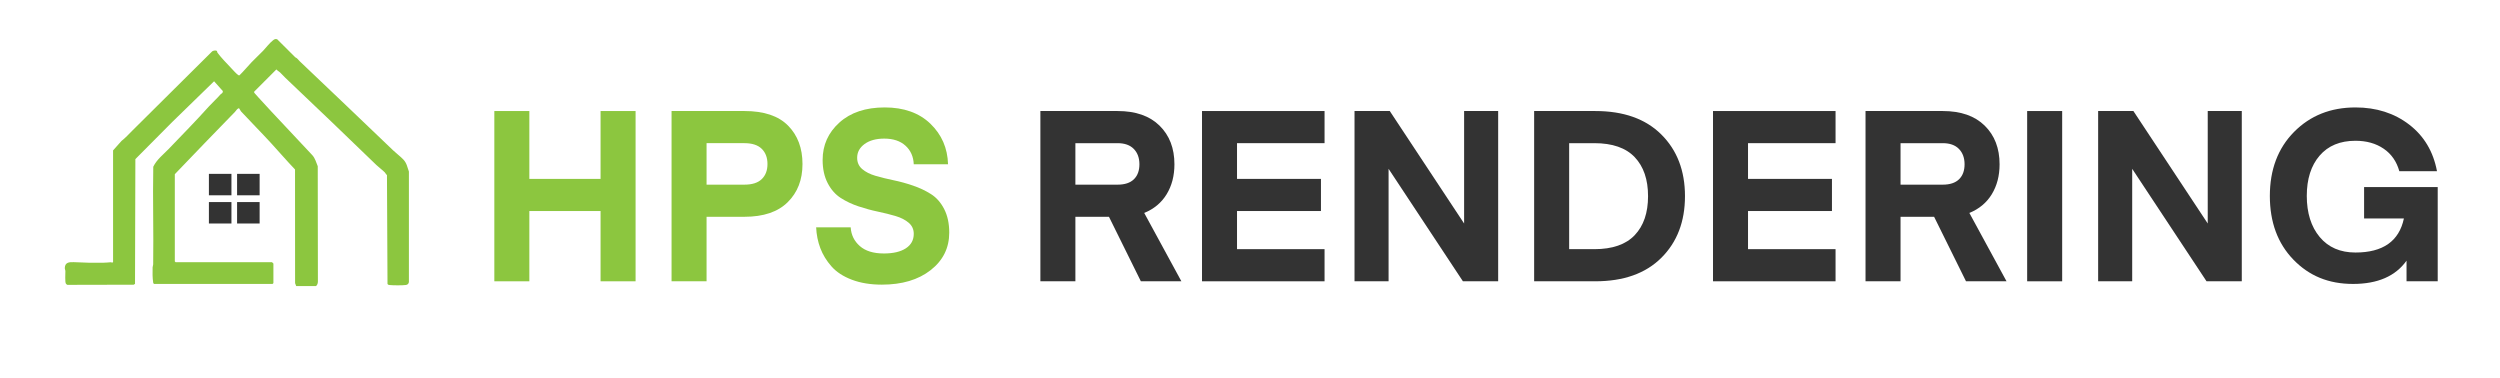
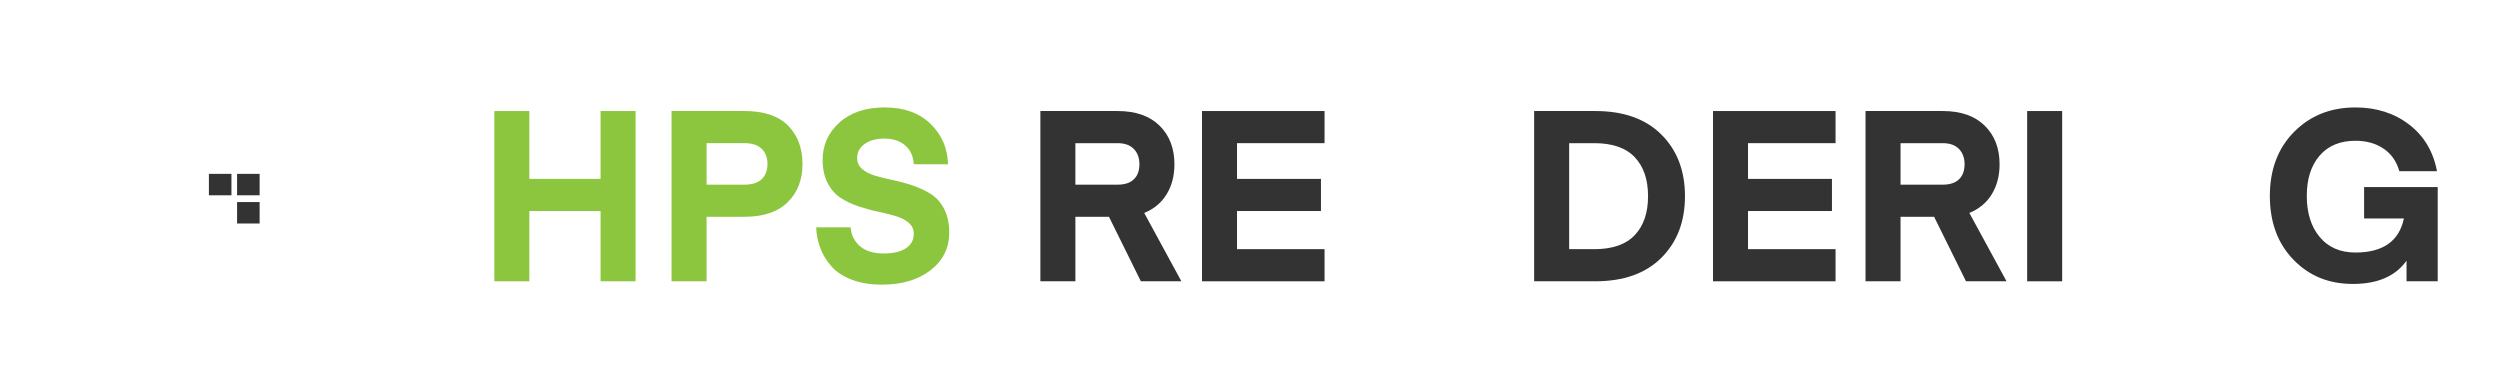
<svg xmlns="http://www.w3.org/2000/svg" id="Layer_1" version="1.1" viewBox="0 0 834 126">
  <defs>
    <style>
      .st0 {
        fill: #8cc63f;
      }

      .st1 {
        fill: #333;
      }
    </style>
  </defs>
-   <path class="st0" d="M37.72,50.17l2.81-3.15c1.33-1.04,2.46-2.29,3.61-3.44,8.88-8.86,17.73-17.55,26.67-26.47.37-.24,1.28-.43,1.57-.06.09.11.06.39.21.59,1.17,1.57,3.08,3.55,4.43,4.97.55.57,1.79,1.98,2.35,2.35.17.12.28.24.52.16,1.41-1.36,2.65-2.91,4-4.32,1.25-1.3,2.63-2.57,3.9-3.88,1.06-1.1,2.03-2.48,3.25-3.44.44-.35.86-.63,1.45-.36l6.02,6c.69.27,1.02.89,1.48,1.32,10.43,9.94,20.84,19.79,31.18,29.74,1.01.97,2.42,2.01,3.38,3.03,1.16,1.23,1.31,2.51,1.86,4.02v36.85c-.08.57-.43.91-1,.99-1.09.16-4.3.14-5.42.02-.32-.03-.54-.07-.72-.37l-.18-36.33c-.33-.2-.47-.63-.69-.85-.8-.83-2-1.68-2.84-2.49-10.1-9.78-20.25-19.5-30.37-29.09-.61-.58-1.12-1.2-1.79-1.82-.37-.34-.87-.58-1.2-.98l-7.4,7.4v.36c.5.53.96,1.09,1.45,1.63,5.79,6.38,12,12.79,17.93,19.21.96,1.04,1.29,2.42,1.82,3.69l.05,38.46c-.01.57-.17,1.17-.64,1.53h-6.6l-.37-.98-.02-37.93c-2.75-2.86-5.32-5.88-8.01-8.8-3.27-3.57-6.71-7.02-9.98-10.54-.19-.2-.57-.97-.62-1.01-.46-.31-1.14.86-1.43,1.15-6.68,6.91-13.45,13.81-20.06,20.78v29.1l.27.27h32.17s.45.42.45.45v6.51l-.27.27h-39.58l-.24-.3c-.27-1.72-.25-3.47-.21-5.22,0-.34.19-.68.19-1.07.17-10.83-.18-21.67.03-32.5,1.19-2.43,3.3-4.02,5.12-5.91,4.52-4.71,9.11-9.37,13.45-14.21,1.1-1.22,2.59-2.54,3.86-4,.25-.29.89-.41.76-1.14l-2.9-3.25-13.92,13.55-12.34,12.42-.12,41.63-.45.27-22.12.05c-.15-.04-.41-.28-.49-.41-.35-.56-.15-3.27-.17-4.17,0-.35-.21-.68-.19-1.08.05-1.81,1.44-1.99,3-1.91,3.24.17,6.5.25,9.77.19.79-.01,1.73-.09,2.52-.16.14-.01.81.29.81-.12v-37.23Z" />
  <rect class="st1" x="69.69" y="58" width="7.52" height="7.15" />
  <rect class="st1" x="79.09" y="58" width="7.52" height="7.15" />
  <rect class="st1" x="79.09" y="67.41" width="7.52" height="7.15" />
-   <rect class="st1" x="69.69" y="67.41" width="7.52" height="7.15" />
  <g>
    <path class="st0" d="M212.03,37.04v56.8h-11.68v-23.44h-23.76v23.44h-11.68v-56.8h11.68v22.64h23.76v-22.64h11.68Z" />
    <path class="st0" d="M235.71,72.32v21.52h-11.68v-56.8h24.32c6.51,0,11.36,1.63,14.56,4.88,3.2,3.25,4.8,7.52,4.8,12.8s-1.64,9.47-4.92,12.72c-3.28,3.25-8.09,4.88-14.44,4.88h-12.64ZM235.71,61.6h12.64c2.56,0,4.48-.61,5.76-1.84,1.28-1.23,1.92-2.91,1.92-5.04s-.64-3.83-1.92-5.08c-1.28-1.25-3.2-1.88-5.76-1.88h-12.64v13.84Z" />
    <path class="st0" d="M294.83,84.56c3.15,0,5.6-.57,7.36-1.72,1.76-1.15,2.64-2.76,2.64-4.84,0-1.49-.56-2.72-1.68-3.68-1.12-.96-2.57-1.71-4.36-2.24-1.79-.53-3.76-1.03-5.92-1.48-2.16-.45-4.32-1.04-6.48-1.76s-4.13-1.65-5.92-2.8c-1.79-1.15-3.24-2.8-4.36-4.96s-1.68-4.73-1.68-7.72c0-4.96,1.87-9.12,5.6-12.48s8.77-5.04,15.12-5.04,11.48,1.81,15.24,5.44,5.72,8.13,5.88,13.52h-11.44c-.11-2.56-1.03-4.63-2.76-6.2-1.73-1.57-4.09-2.36-7.08-2.36-2.72,0-4.91.6-6.56,1.8-1.65,1.2-2.48,2.73-2.48,4.6,0,1.55.56,2.8,1.68,3.76s2.59,1.71,4.4,2.24c1.81.53,3.81,1.03,6,1.48,2.19.45,4.37,1.05,6.56,1.8,2.19.75,4.19,1.69,6,2.84,1.81,1.15,3.28,2.81,4.4,5,1.12,2.19,1.68,4.8,1.68,7.84,0,5.12-2.07,9.29-6.2,12.52-4.13,3.23-9.56,4.84-16.28,4.84-3.79,0-7.12-.55-10-1.64-2.88-1.09-5.15-2.57-6.8-4.44-1.65-1.87-2.89-3.89-3.72-6.08-.83-2.19-1.29-4.51-1.4-6.96h11.52c.16,2.51,1.17,4.59,3.04,6.24,1.87,1.65,4.53,2.48,8,2.48Z" />
    <path class="st1" d="M394.11,93.84h-13.52l-10.64-21.52h-11.2v21.52h-11.68v-56.8h25.76c6.03,0,10.69,1.63,14,4.88,3.31,3.25,4.96,7.55,4.96,12.88,0,3.84-.87,7.17-2.6,10-1.73,2.83-4.23,4.91-7.48,6.24l12.4,22.8ZM378.27,59.8c1.23-1.2,1.84-2.87,1.84-5s-.63-3.84-1.88-5.12c-1.25-1.28-3.05-1.92-5.4-1.92h-14.08v13.84h14.08c2.4,0,4.21-.6,5.44-1.8Z" />
    <path class="st1" d="M441.87,83.12v10.72h-40.88v-56.8h40.88v10.72h-29.2v11.92h28v10.72h-28v12.72h29.2Z" />
-     <path class="st1" d="M463.23,56.32v37.52h-11.36v-56.8h11.76l24.8,37.52v-37.52h11.36v56.8h-11.76l-24.8-37.52Z" />
    <path class="st1" d="M532.19,93.84h-20.4v-56.8h20.4c9.44,0,16.79,2.61,22.04,7.84,5.25,5.23,7.88,12.08,7.88,20.56s-2.63,15.33-7.88,20.56c-5.25,5.23-12.6,7.84-22.04,7.84ZM545.35,78.44c2.96-3.12,4.44-7.45,4.44-13s-1.48-9.88-4.44-13c-2.96-3.12-7.45-4.68-13.48-4.68h-8.4v35.36h8.4c6.03,0,10.52-1.56,13.48-4.68Z" />
    <path class="st1" d="M612.34,83.12v10.72h-40.88v-56.8h40.88v10.72h-29.2v11.92h28v10.72h-28v12.72h29.2Z" />
    <path class="st1" d="M669.38,93.84h-13.52l-10.64-21.52h-11.2v21.52h-11.68v-56.8h25.76c6.03,0,10.69,1.63,14,4.88,3.31,3.25,4.96,7.55,4.96,12.88,0,3.84-.87,7.17-2.6,10-1.73,2.83-4.23,4.91-7.48,6.24l12.4,22.8ZM653.54,59.8c1.23-1.2,1.84-2.87,1.84-5s-.63-3.84-1.88-5.12c-1.25-1.28-3.05-1.92-5.4-1.92h-14.08v13.84h14.08c2.4,0,4.21-.6,5.44-1.8Z" />
    <path class="st1" d="M687.94,37.04v56.8h-11.68v-56.8h11.68Z" />
-     <path class="st1" d="M711.3,56.32v37.52h-11.36v-56.8h11.76l24.8,37.52v-37.52h11.36v56.8h-11.76l-24.8-37.52Z" />
    <path class="st1" d="M813.22,62.4v31.44h-10.4v-6.88c-3.68,5.17-9.63,7.76-17.84,7.76s-14.69-2.71-19.92-8.12c-5.23-5.41-7.84-12.49-7.84-21.24s2.69-15.92,8.08-21.36c5.39-5.44,12.21-8.16,20.48-8.16,6.99,0,12.96,1.91,17.92,5.72,4.96,3.81,8.05,9,9.28,15.56h-12.56c-.91-3.25-2.65-5.76-5.24-7.52-2.59-1.76-5.72-2.64-9.4-2.64-5.12,0-9.11,1.65-11.96,4.96-2.85,3.31-4.28,7.79-4.28,13.44s1.44,10.28,4.32,13.72c2.88,3.44,6.85,5.16,11.92,5.16,9.17,0,14.56-3.79,16.16-11.36h-13.28v-10.48h24.56Z" />
  </g>
</svg>